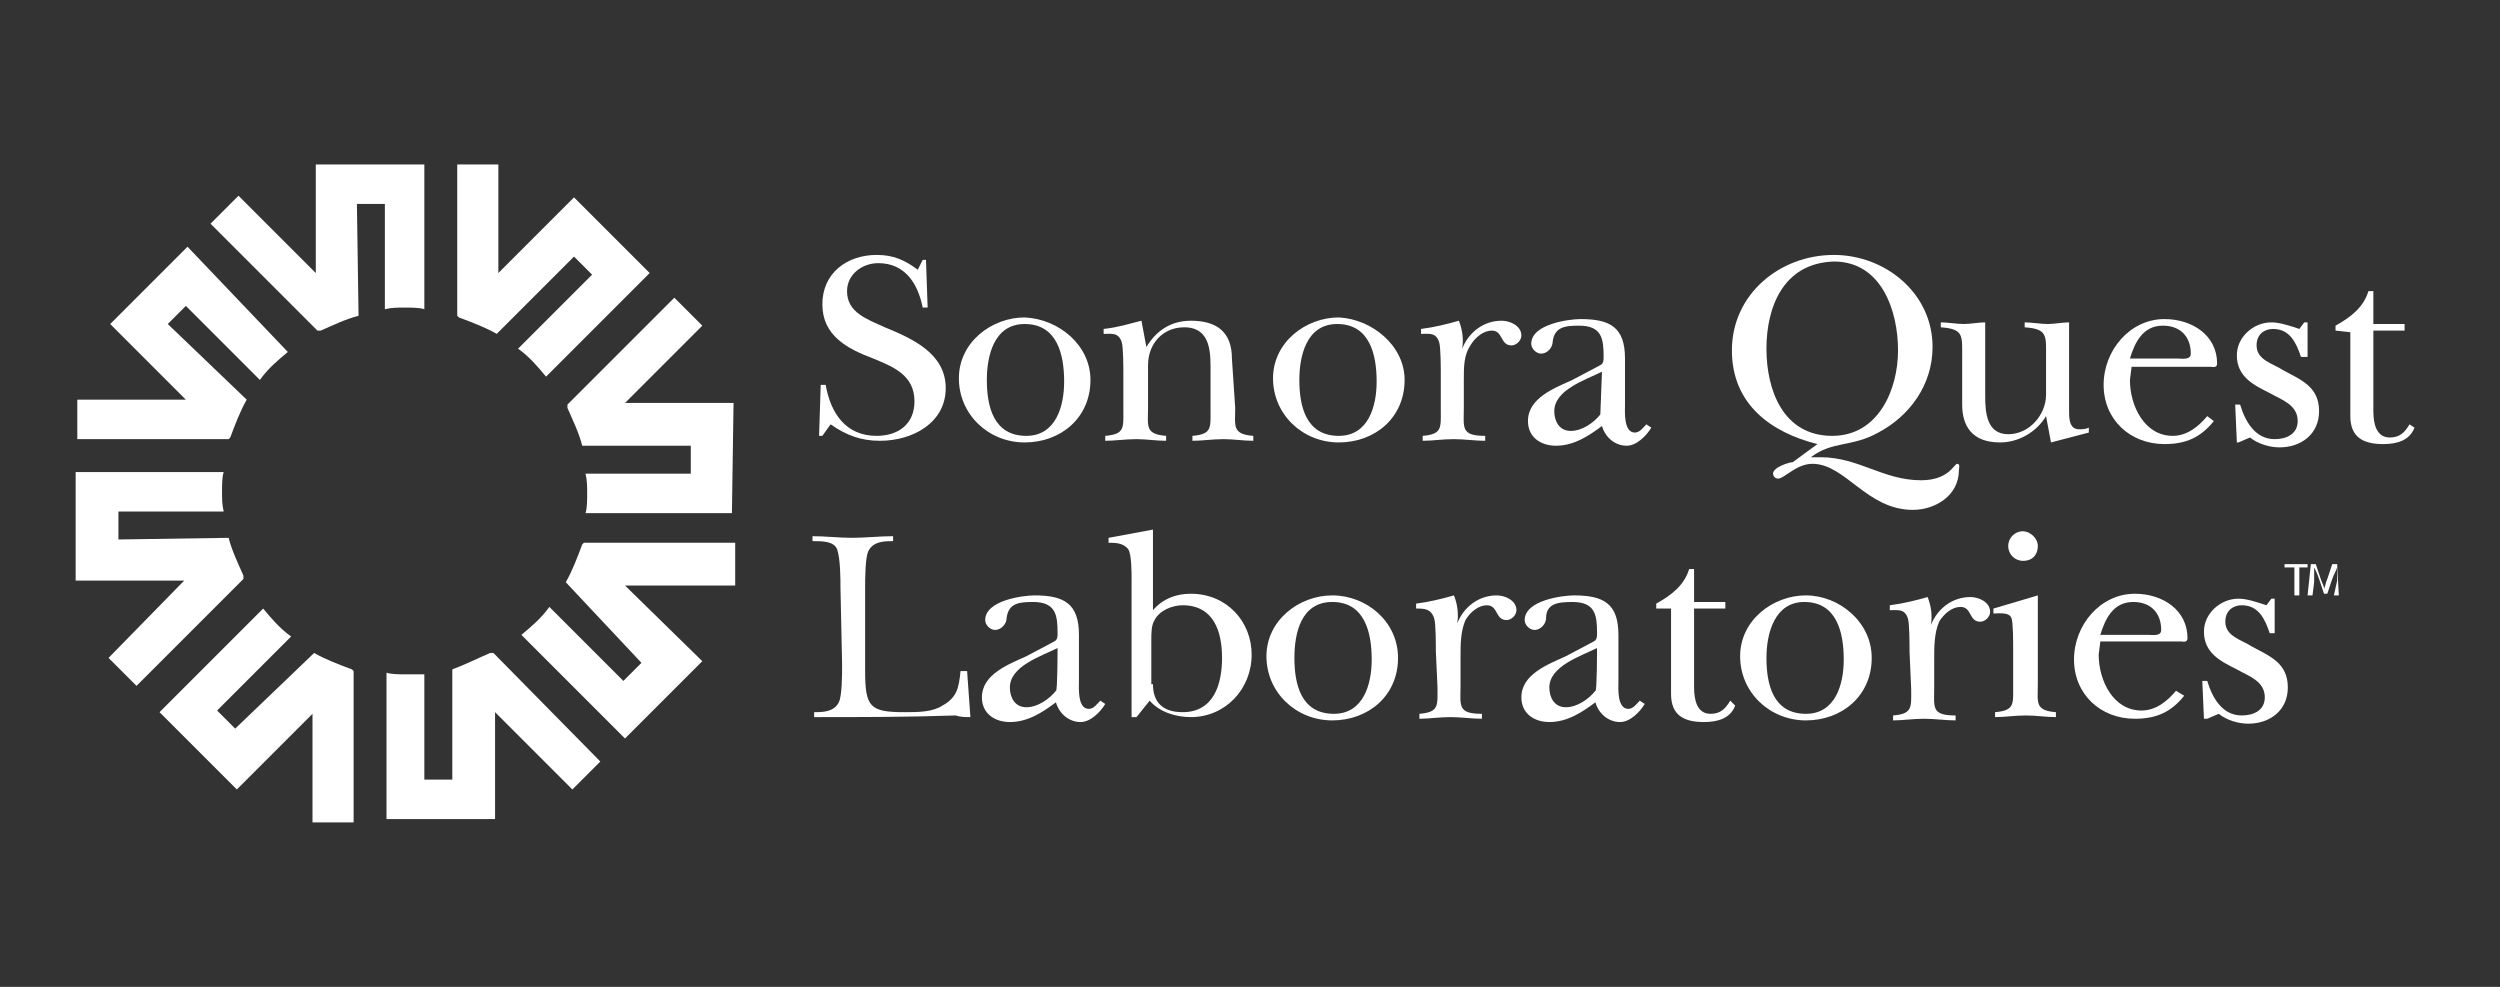
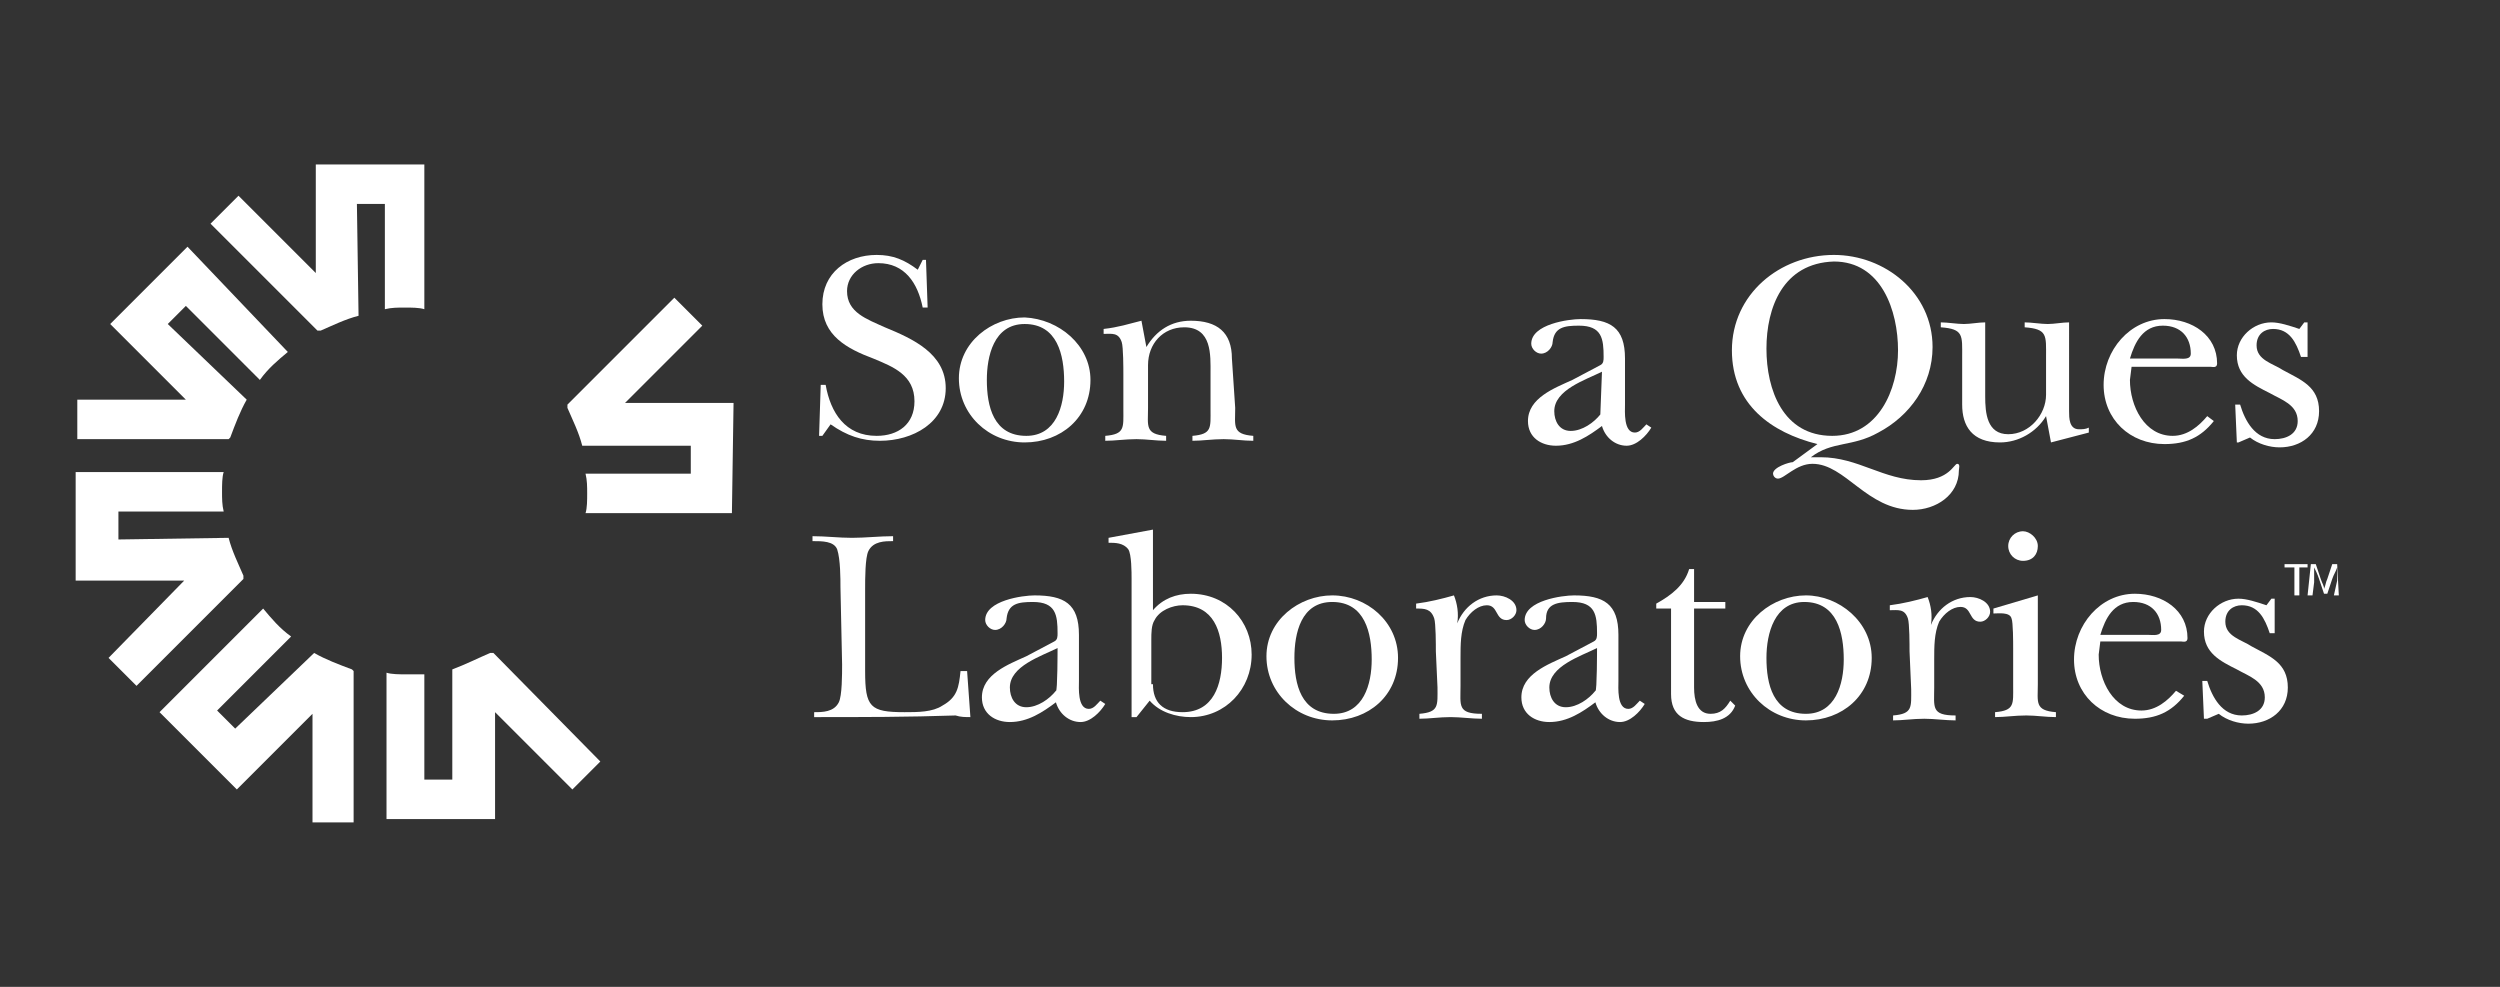
<svg xmlns="http://www.w3.org/2000/svg" version="1.1" id="Layer_1" x="0px" y="0px" viewBox="0 0 152 60" style="enable-background:new 0 0 152 60;" xml:space="preserve">
  <rect x="0" y="0" width="152" height="60" fill="#333333" stroke="none" />
  <style type="text/css">
	.st0{fill:none;}
	.st1{fill:#FFFFFF;}
</style>
  <g id="base_00000114057131359437727370000005112339079009704623_">
    <rect class="st0" width="152" height="60" />
  </g>
  <g id="Logo_SonoraQuest">
-     <path class="st1" d="M34.9,15.6l1.1,1.1l-4.5,4.5c0.7,0.5,1.2,1.1,1.7,1.7l6.3-6.3l0,0l0,0L34.9,12l0,0l-4.6,4.6V10h-2.5v9.2   l0.1,0.1c0.8,0.3,1.6,0.6,2.3,1L34.9,15.6z" />
    <path class="st1" d="M44.6,24.5H38l4.7-4.7l-1.7-1.7l-6.5,6.5v0.2c0.3,0.7,0.7,1.5,0.9,2.3H42v1.7h-6.4c0.1,0.4,0.1,0.8,0.1,1.2   c0,0.4,0,0.9-0.1,1.2h8.9l0,0l0,0L44.6,24.5L44.6,24.5z" />
-     <path class="st1" d="M39,40.3l-1.1,1.1l-4.5-4.5c-0.5,0.7-1.1,1.2-1.7,1.7l6.3,6.3l0,0l0,0l4.7-4.7l0,0L38,35.6h6.7V33h-9.2   l-0.1,0.1c-0.3,0.8-0.6,1.6-1,2.3L39,40.3z" />
    <path class="st1" d="M27.5,47.4h-1.7V41C25.4,41,25.1,41,24.7,41c-0.4,0-0.9,0-1.2-0.1v8.9l0,0l0,0h6.6l0,0v-6.5l4.7,4.7l1.7-1.7   L30,39.7h-0.2c-0.7,0.3-1.5,0.7-2.3,1L27.5,47.4L27.5,47.4z" />
    <path class="st1" d="M14.3,44.3l-1.1-1.1l4.5-4.5C17,38.2,16.5,37.6,16,37l-6.3,6.3l0,0l0,0l4.7,4.7l0,0l4.6-4.6V50h2.5v-9.2   l-0.1-0.1c-0.8-0.3-1.6-0.6-2.3-1L14.3,44.3z" />
    <path class="st1" d="M7.2,32.8v-1.7h6.4c-0.1-0.4-0.1-0.8-0.1-1.2s0-0.9,0.1-1.2h-9l0,0l0,0v6.6l0,0h6.6L6.6,40l1.7,1.7l6.5-6.5V35   c-0.3-0.7-0.7-1.5-0.9-2.3L7.2,32.8L7.2,32.8z" />
    <path class="st1" d="M10.2,19.7l1.1-1.1l4.5,4.5c0.5-0.7,1.1-1.2,1.7-1.7L11.4,15l0,0l0,0l-4.7,4.7l0,0l4.6,4.6H4.7v2.4h9.2   l0.1-0.1c0.3-0.8,0.6-1.6,1-2.3L10.2,19.7z" />
    <path class="st1" d="M21.7,12.4h1.7v6.4c0.4-0.1,0.8-0.1,1.2-0.1s0.9,0,1.2,0.1V10l0,0l0,0h-6.6l0,0v6.6l-4.7-4.7l-1.7,1.7l6.5,6.5   h0.2c0.7-0.3,1.5-0.7,2.3-0.9L21.7,12.4L21.7,12.4z" />
    <path class="st1" d="M49.9,23.4h0.3c0.3,1.7,1.2,3.1,3.1,3.1c1.3,0,2.3-0.7,2.3-2.1c0-1.6-1.3-2.1-2.5-2.6   c-1.6-0.6-3.1-1.4-3.1-3.3s1.5-3,3.3-3c1,0,1.7,0.3,2.5,0.9l0.3-0.6h0.2l0.1,2.9h-0.3C55.8,17.2,55,16,53.4,16   c-1,0-1.9,0.7-1.9,1.7c0,1.3,1.2,1.7,2.3,2.2c1.7,0.7,3.7,1.6,3.7,3.7s-2,3.2-4,3.2c-1.1,0-2-0.3-3-1L50,26.5h-0.2L49.9,23.4   L49.9,23.4z" />
    <path class="st1" d="M60,23.1c0,1.6,0.4,3.4,2.4,3.4c1.8,0,2.3-1.8,2.3-3.3c0-1.6-0.4-3.5-2.4-3.5C60.4,19.7,60,21.7,60,23.1    M66.3,23.1c0,2.3-1.8,3.8-4,3.8c-2.2,0-4-1.7-4-3.9c0-2.2,2-3.7,4-3.7C64.4,19.4,66.3,21,66.3,23.1" />
    <path class="st1" d="M75.1,24.8c0,1.1-0.2,1.6,1.1,1.7v0.3c-0.6,0-1.2-0.1-1.8-0.1c-0.7,0-1.3,0.1-1.9,0.1v-0.3   c1.2-0.1,1.1-0.5,1.1-1.6v-2.2c0-1.1,0.1-2.8-1.6-2.8c-1.3,0-2.2,1-2.2,2.3v2.6c0,1.1-0.2,1.6,1.1,1.7v0.3c-0.6,0-1.2-0.1-1.8-0.1   c-0.7,0-1.3,0.1-1.9,0.1v-0.3c1.2-0.1,1.1-0.5,1.1-1.6v-2.1c0-0.4,0-1.7-0.1-2c-0.2-0.6-0.6-0.5-1.1-0.5v-0.3   c0.9-0.1,1.5-0.3,2.3-0.5l0.3,1.6l0,0c0.6-1,1.5-1.6,2.7-1.6c1.6,0,2.5,0.7,2.5,2.3L75.1,24.8L75.1,24.8z" />
-     <path class="st1" d="M79,23.1c0,1.6,0.4,3.4,2.4,3.4c1.8,0,2.3-1.8,2.3-3.3c0-1.6-0.4-3.5-2.4-3.5C79.4,19.7,79,21.7,79,23.1    M85.4,23.1c0,2.3-1.8,3.8-4,3.8s-4-1.7-4-3.9c0-2.2,2-3.7,4-3.7C83.4,19.4,85.4,21,85.4,23.1" />
-     <path class="st1" d="M87.6,22.8c0-0.4,0-1.7-0.1-2c-0.2-0.6-0.6-0.5-1.1-0.5v-0.3c0.8-0.1,1.6-0.3,2.3-0.5c0.2,0.5,0.3,1.1,0.2,1.7   l0,0c0.4-1,1.3-1.7,2.4-1.7c0.5,0,1.2,0.3,1.2,0.9c0,0.3-0.3,0.6-0.6,0.6c-0.7,0-0.5-0.9-1.2-0.9c-0.5,0-1,0.4-1.3,0.9   C89,21.6,89,22.3,89,23.1v1.7c0,1.2-0.2,1.7,1.3,1.7v0.3c-0.6,0-1.3-0.1-1.9-0.1c-0.7,0-1.3,0.1-1.9,0.1v-0.3   c1.2-0.1,1.1-0.5,1.1-1.6C87.6,24.9,87.6,22.8,87.6,22.8z" />
    <path class="st1" d="M97.4,22.6c-1,0.5-2.9,1.1-2.9,2.4c0,0.6,0.3,1.2,1,1.2c0.7,0,1.4-0.5,1.8-1L97.4,22.6z M97.3,22.2   c0.2-0.1,0.2-0.3,0.2-0.5c0-1.1-0.1-1.9-1.5-1.9c-0.9,0-1.5,0.1-1.6,1c0,0.3-0.3,0.7-0.7,0.7c-0.3,0-0.6-0.3-0.6-0.6   c0-1.2,2.3-1.5,3-1.5c1.8,0,2.7,0.5,2.7,2.4v2.8c0,0.4-0.1,1.7,0.6,1.7c0.3,0,0.5-0.3,0.7-0.5l0.3,0.2c-0.3,0.5-0.9,1.1-1.5,1.1   c-0.7,0-1.3-0.5-1.5-1.2c-0.8,0.6-1.7,1.2-2.8,1.2c-0.9,0-1.7-0.5-1.7-1.5c0-1.4,1.6-2,2.7-2.5L97.3,22.2z" />
    <path class="st1" d="M107.4,21.2c0,2.5,1,5.3,4,5.3c2.8,0,4-2.8,4-5.2s-1-5.4-3.9-5.4C108.4,16,107.4,18.7,107.4,21.2 M110.5,27   c-2.8-0.7-5.2-2.4-5.2-5.7c0-3.4,2.9-5.8,6.2-5.8c3.1,0,6,2.3,6,5.6c0,2.3-1.4,4.2-3.3,5.2c-1.6,0.9-2.8,0.5-4.1,1.5l0,0   c0.2,0,0.4,0,0.6,0c2.3,0,3.8,1.4,6.1,1.4c1.7,0,2-1,2.2-1s0.1,0.3,0.1,0.4c0,1.5-1.4,2.4-2.8,2.4c-2.8,0-4.1-2.8-6.1-2.8   c-1,0-1.7,0.9-2.1,0.9c-0.2,0-0.3-0.2-0.3-0.3c0-0.4,1-0.7,1.2-0.7L110.5,27z" />
    <path class="st1" d="M120.7,24.1c0,1,0.1,2.3,1.4,2.3c1.3,0,2.3-1.2,2.3-2.4v-2.3c0-1.3,0.1-1.7-1.3-1.8v-0.3c0.4,0,1,0.1,1.4,0.1   c0.4,0,0.9-0.1,1.3-0.1V25c0,0.4,0,1.1,0.6,1.1c0.2,0,0.4,0,0.6-0.1v0.3l-2.3,0.6l-0.3-1.6c-0.6,1-1.7,1.6-2.8,1.6   c-1.7,0-2.3-1-2.3-2.3v-2.9c0-1.3,0.1-1.7-1.3-1.8v-0.3c0.4,0,1,0.1,1.4,0.1c0.4,0,0.9-0.1,1.3-0.1v4.5H120.7z" />
    <path class="st1" d="M132.4,21.8c0.3,0,0.8,0.1,0.8-0.3c0-1-0.6-1.7-1.7-1.7c-1.2,0-1.7,1-2,2L132.4,21.8L132.4,21.8z M134.6,25.6   c-0.8,1-1.7,1.4-3,1.4c-2.1,0-3.7-1.5-3.7-3.6s1.6-4,3.7-4c1.7,0,3.2,1,3.2,2.7c0,0.3-0.3,0.2-0.4,0.2h-4.8l-0.1,0.8   c0,1.6,0.9,3.4,2.6,3.4c0.9,0,1.6-0.6,2.1-1.2L134.6,25.6z" />
    <path class="st1" d="M136.1,26.9H136l-0.1-2.3h0.3c0.3,1,0.9,2.1,2.1,2.1c0.7,0,1.4-0.3,1.4-1.1c0-1-1-1.3-1.7-1.7   c-1-0.5-2-1-2-2.3c0-1.1,1-2,2.1-2c0.5,0,1.1,0.2,1.7,0.4l0.3-0.4h0.2v2.1h-0.4c-0.3-0.9-0.7-1.7-1.7-1.7c-0.5,0-1,0.3-1,1   c0,0.9,1,1.1,1.6,1.5c1.1,0.6,2.2,1,2.2,2.5c0,1.4-1.1,2.2-2.4,2.2c-0.6,0-1.3-0.2-1.8-0.6L136.1,26.9z" />
-     <path class="st1" d="M142,20.1v-0.3c0.9-0.5,1.7-1.1,2-2.1h0.3v2h1.9v0.4h-1.9V25c0,0.8,0.2,1.6,1,1.6c0.6,0,0.9-0.3,1.2-0.8   l0.3,0.2c-0.3,0.8-1.1,1-1.9,1c-1.2,0-2-0.4-2-1.7v-5.1L142,20.1z" />
    <path class="st1" d="M51.1,35.7c0-0.5,0-1.7-0.2-2.3c-0.2-0.5-0.9-0.5-1.5-0.5v-0.3c0.8,0,1.6,0.1,2.4,0.1s1.7-0.1,2.5-0.1v0.3   c-0.5,0-1.2,0-1.5,0.6c-0.2,0.4-0.2,1.7-0.2,2.3v5c0,2.2,0.3,2.5,2.4,2.5c0.8,0,1.7,0,2.3-0.4c0.9-0.5,1-1.1,1.1-2.1h0.4L59,43.6   c-0.3,0-0.6,0-0.9-0.1c-2.9,0.1-5.7,0.1-8.6,0.1v-0.3c0.5,0,1.2,0,1.5-0.6c0.2-0.4,0.2-1.7,0.2-2.3L51.1,35.7L51.1,35.7z" />
    <path class="st1" d="M64.3,39.4c-1,0.5-2.9,1.1-2.9,2.4c0,0.6,0.3,1.2,1,1.2c0.7,0,1.4-0.5,1.8-1C64.3,42.1,64.3,39.4,64.3,39.4z    M64.1,39c0.2-0.1,0.2-0.3,0.2-0.5c0-1.1-0.1-1.9-1.5-1.9c-0.9,0-1.5,0.1-1.6,1c0,0.3-0.3,0.7-0.7,0.7c-0.3,0-0.6-0.3-0.6-0.6   c0-1.2,2.3-1.5,3-1.5c1.8,0,2.7,0.5,2.7,2.4v2.8c0,0.4-0.1,1.7,0.6,1.7c0.3,0,0.5-0.3,0.7-0.5l0.3,0.2c-0.3,0.5-0.9,1.1-1.5,1.1   c-0.7,0-1.3-0.5-1.5-1.2c-0.8,0.6-1.7,1.2-2.8,1.2c-0.9,0-1.7-0.5-1.7-1.5c0-1.4,1.6-2,2.7-2.5L64.1,39z" />
    <path class="st1" d="M70.1,41.6c0,1.1,0.6,1.7,1.8,1.7c1.9,0,2.4-1.7,2.4-3.3c0-1.6-0.5-3.2-2.4-3.2c-0.6,0-1.4,0.3-1.7,0.9   c-0.2,0.3-0.2,0.8-0.2,1.2V41.6z M70.1,37.1c0.6-0.7,1.4-1,2.3-1c2.2,0,3.7,1.7,3.7,3.7c0,2.1-1.6,3.8-3.7,3.8   c-0.9,0-1.9-0.3-2.5-1l-0.8,1h-0.3v-8.4c0-0.4,0-1.5-0.2-1.8C68.3,33,67.8,33,67.4,33v-0.3l2.7-0.5L70.1,37.1L70.1,37.1z" />
    <path class="st1" d="M78.7,40c0,1.6,0.4,3.4,2.4,3.4c1.8,0,2.3-1.8,2.3-3.3c0-1.6-0.4-3.5-2.4-3.5C79.1,36.6,78.7,38.5,78.7,40    M85,40c0,2.3-1.8,3.8-4,3.8s-4-1.7-4-3.9c0-2.2,2-3.7,4-3.7C83.1,36.2,85,37.8,85,40" />
    <path class="st1" d="M87.3,39.6c0-0.4,0-1.7-0.1-2C87,37,86.6,37,86.1,37v-0.3c0.8-0.1,1.6-0.3,2.3-0.5c0.2,0.5,0.3,1.1,0.2,1.7   l0,0c0.4-1,1.3-1.7,2.4-1.7c0.5,0,1.2,0.3,1.2,0.9c0,0.3-0.3,0.6-0.6,0.6c-0.7,0-0.5-0.9-1.2-0.9c-0.5,0-1,0.4-1.3,0.9   c-0.3,0.7-0.3,1.5-0.3,2.3v1.7c0,1.2-0.2,1.7,1.3,1.7v0.3c-0.6,0-1.3-0.1-1.9-0.1c-0.7,0-1.3,0.1-1.9,0.1v-0.3   c1.2-0.1,1.1-0.5,1.1-1.6L87.3,39.6z" />
    <path class="st1" d="M97.1,39.4c-1,0.5-2.9,1.1-2.9,2.4c0,0.6,0.3,1.2,1,1.2c0.7,0,1.4-0.5,1.8-1C97.1,42.1,97.1,39.4,97.1,39.4z    M96.9,39c0.2-0.1,0.2-0.3,0.2-0.5c0-1.1-0.1-1.9-1.5-1.9c-0.9,0-1.6,0.1-1.6,1c0,0.3-0.3,0.7-0.7,0.7c-0.3,0-0.6-0.3-0.6-0.6   c0-1.2,2.3-1.5,3-1.5c1.8,0,2.7,0.5,2.7,2.4v2.8c0,0.4-0.1,1.7,0.6,1.7c0.3,0,0.5-0.3,0.7-0.5l0.3,0.2c-0.3,0.5-0.9,1.1-1.5,1.1   c-0.7,0-1.3-0.5-1.5-1.2c-0.8,0.6-1.7,1.2-2.8,1.2c-0.9,0-1.7-0.5-1.7-1.5c0-1.4,1.6-2,2.7-2.5L96.9,39z" />
    <path class="st1" d="M100.7,37v-0.3c0.9-0.5,1.7-1.1,2-2.1h0.3v2h1.9V37h-1.9v4.8c0,0.8,0.2,1.6,1,1.6c0.6,0,0.9-0.3,1.2-0.8   l0.3,0.3c-0.3,0.8-1.1,1-1.9,1c-1.2,0-2-0.4-2-1.7V37L100.7,37L100.7,37z" />
    <path class="st1" d="M107.4,40c0,1.6,0.4,3.4,2.4,3.4c1.8,0,2.3-1.8,2.3-3.3c0-1.6-0.4-3.5-2.4-3.5C107.9,36.6,107.4,38.5,107.4,40    M113.8,40c0,2.3-1.8,3.8-4,3.8c-2.2,0-4-1.7-4-3.9c0-2.2,2-3.7,4-3.7C111.8,36.2,113.8,37.8,113.8,40" />
    <path class="st1" d="M116.1,39.6c0-0.4,0-1.7-0.1-2c-0.2-0.6-0.6-0.5-1.1-0.5v-0.3c0.8-0.1,1.6-0.3,2.3-0.5   c0.2,0.5,0.3,1.1,0.2,1.7l0,0c0.4-1,1.3-1.7,2.4-1.7c0.5,0,1.2,0.3,1.2,0.9c0,0.3-0.3,0.6-0.6,0.6c-0.7,0-0.5-0.9-1.2-0.9   c-0.5,0-1,0.4-1.3,0.9c-0.3,0.7-0.3,1.5-0.3,2.3v1.7c0,1.2-0.2,1.7,1.3,1.7v0.3c-0.6,0-1.3-0.1-1.9-0.1c-0.7,0-1.3,0.1-1.9,0.1   v-0.3c1.2-0.1,1.1-0.5,1.1-1.6L116.1,39.6L116.1,39.6z" />
    <path class="st1" d="M122.1,33.2c0-0.5,0.4-0.9,0.9-0.9c0.4,0,0.9,0.4,0.9,0.9c0,0.5-0.3,0.9-0.9,0.9   C122.5,34.1,122.1,33.7,122.1,33.2 M123.9,36.2v5.4c0,1.1-0.2,1.6,1.1,1.7v0.3c-0.6,0-1.2-0.1-1.8-0.1c-0.7,0-1.3,0.1-1.9,0.1v-0.3   c1.2-0.1,1.1-0.5,1.1-1.6v-2.3c0-0.3,0-1.6-0.1-1.8c-0.1-0.4-0.8-0.3-1.1-0.3v-0.3L123.9,36.2z" />
    <path class="st1" d="M130.6,38.6c0.3,0,0.8,0.1,0.8-0.3c0-1-0.6-1.7-1.7-1.7c-1.2,0-1.7,1-2,2L130.6,38.6L130.6,38.6z M132.8,42.3   c-0.8,1-1.7,1.4-3,1.4c-2.1,0-3.7-1.5-3.7-3.6c0-2.1,1.6-4,3.7-4c1.7,0,3.2,1,3.2,2.7c0,0.3-0.3,0.2-0.4,0.2h-4.9l-0.1,0.8   c0,1.6,0.9,3.4,2.6,3.4c0.9,0,1.6-0.6,2.1-1.2L132.8,42.3z" />
    <path class="st1" d="M134.2,43.7h-0.2l-0.1-2.3h0.3c0.3,1,0.9,2.1,2.1,2.1c0.7,0,1.4-0.3,1.4-1.1c0-1-1-1.3-1.7-1.7   c-1-0.5-2-1-2-2.3c0-1.1,1-2,2.1-2c0.5,0,1.1,0.2,1.7,0.4l0.3-0.4h0.2v2.1h-0.3c-0.3-0.9-0.7-1.7-1.7-1.7c-0.5,0-1,0.3-1,1   c0,0.9,1,1.1,1.6,1.5c1.1,0.6,2.2,1,2.2,2.5c0,1.4-1.1,2.2-2.4,2.2c-0.6,0-1.3-0.2-1.8-0.6L134.2,43.7z" />
    <polygon class="st1" points="139.5,34.5 138.9,34.5 138.9,34.3 140.3,34.3 140.3,34.5 139.8,34.5 139.8,36.2 139.5,36.2  " />
    <path class="st1" d="M142.1,35.3c0-0.3,0-0.6,0-0.8l0,0c-0.1,0.3-0.2,0.4-0.3,0.7l-0.3,0.9h-0.2l-0.3-0.9c-0.1-0.3-0.2-0.5-0.3-0.7   l0,0c0,0.3,0,0.5,0,0.9l-0.1,0.8h-0.3l0.2-1.9h0.3l0.3,0.9c0.1,0.3,0.2,0.4,0.2,0.6l0,0c0.1-0.2,0.1-0.4,0.2-0.6l0.3-0.9h0.3   l0.1,1.9h-0.3L142.1,35.3z" />
  </g>
</svg>